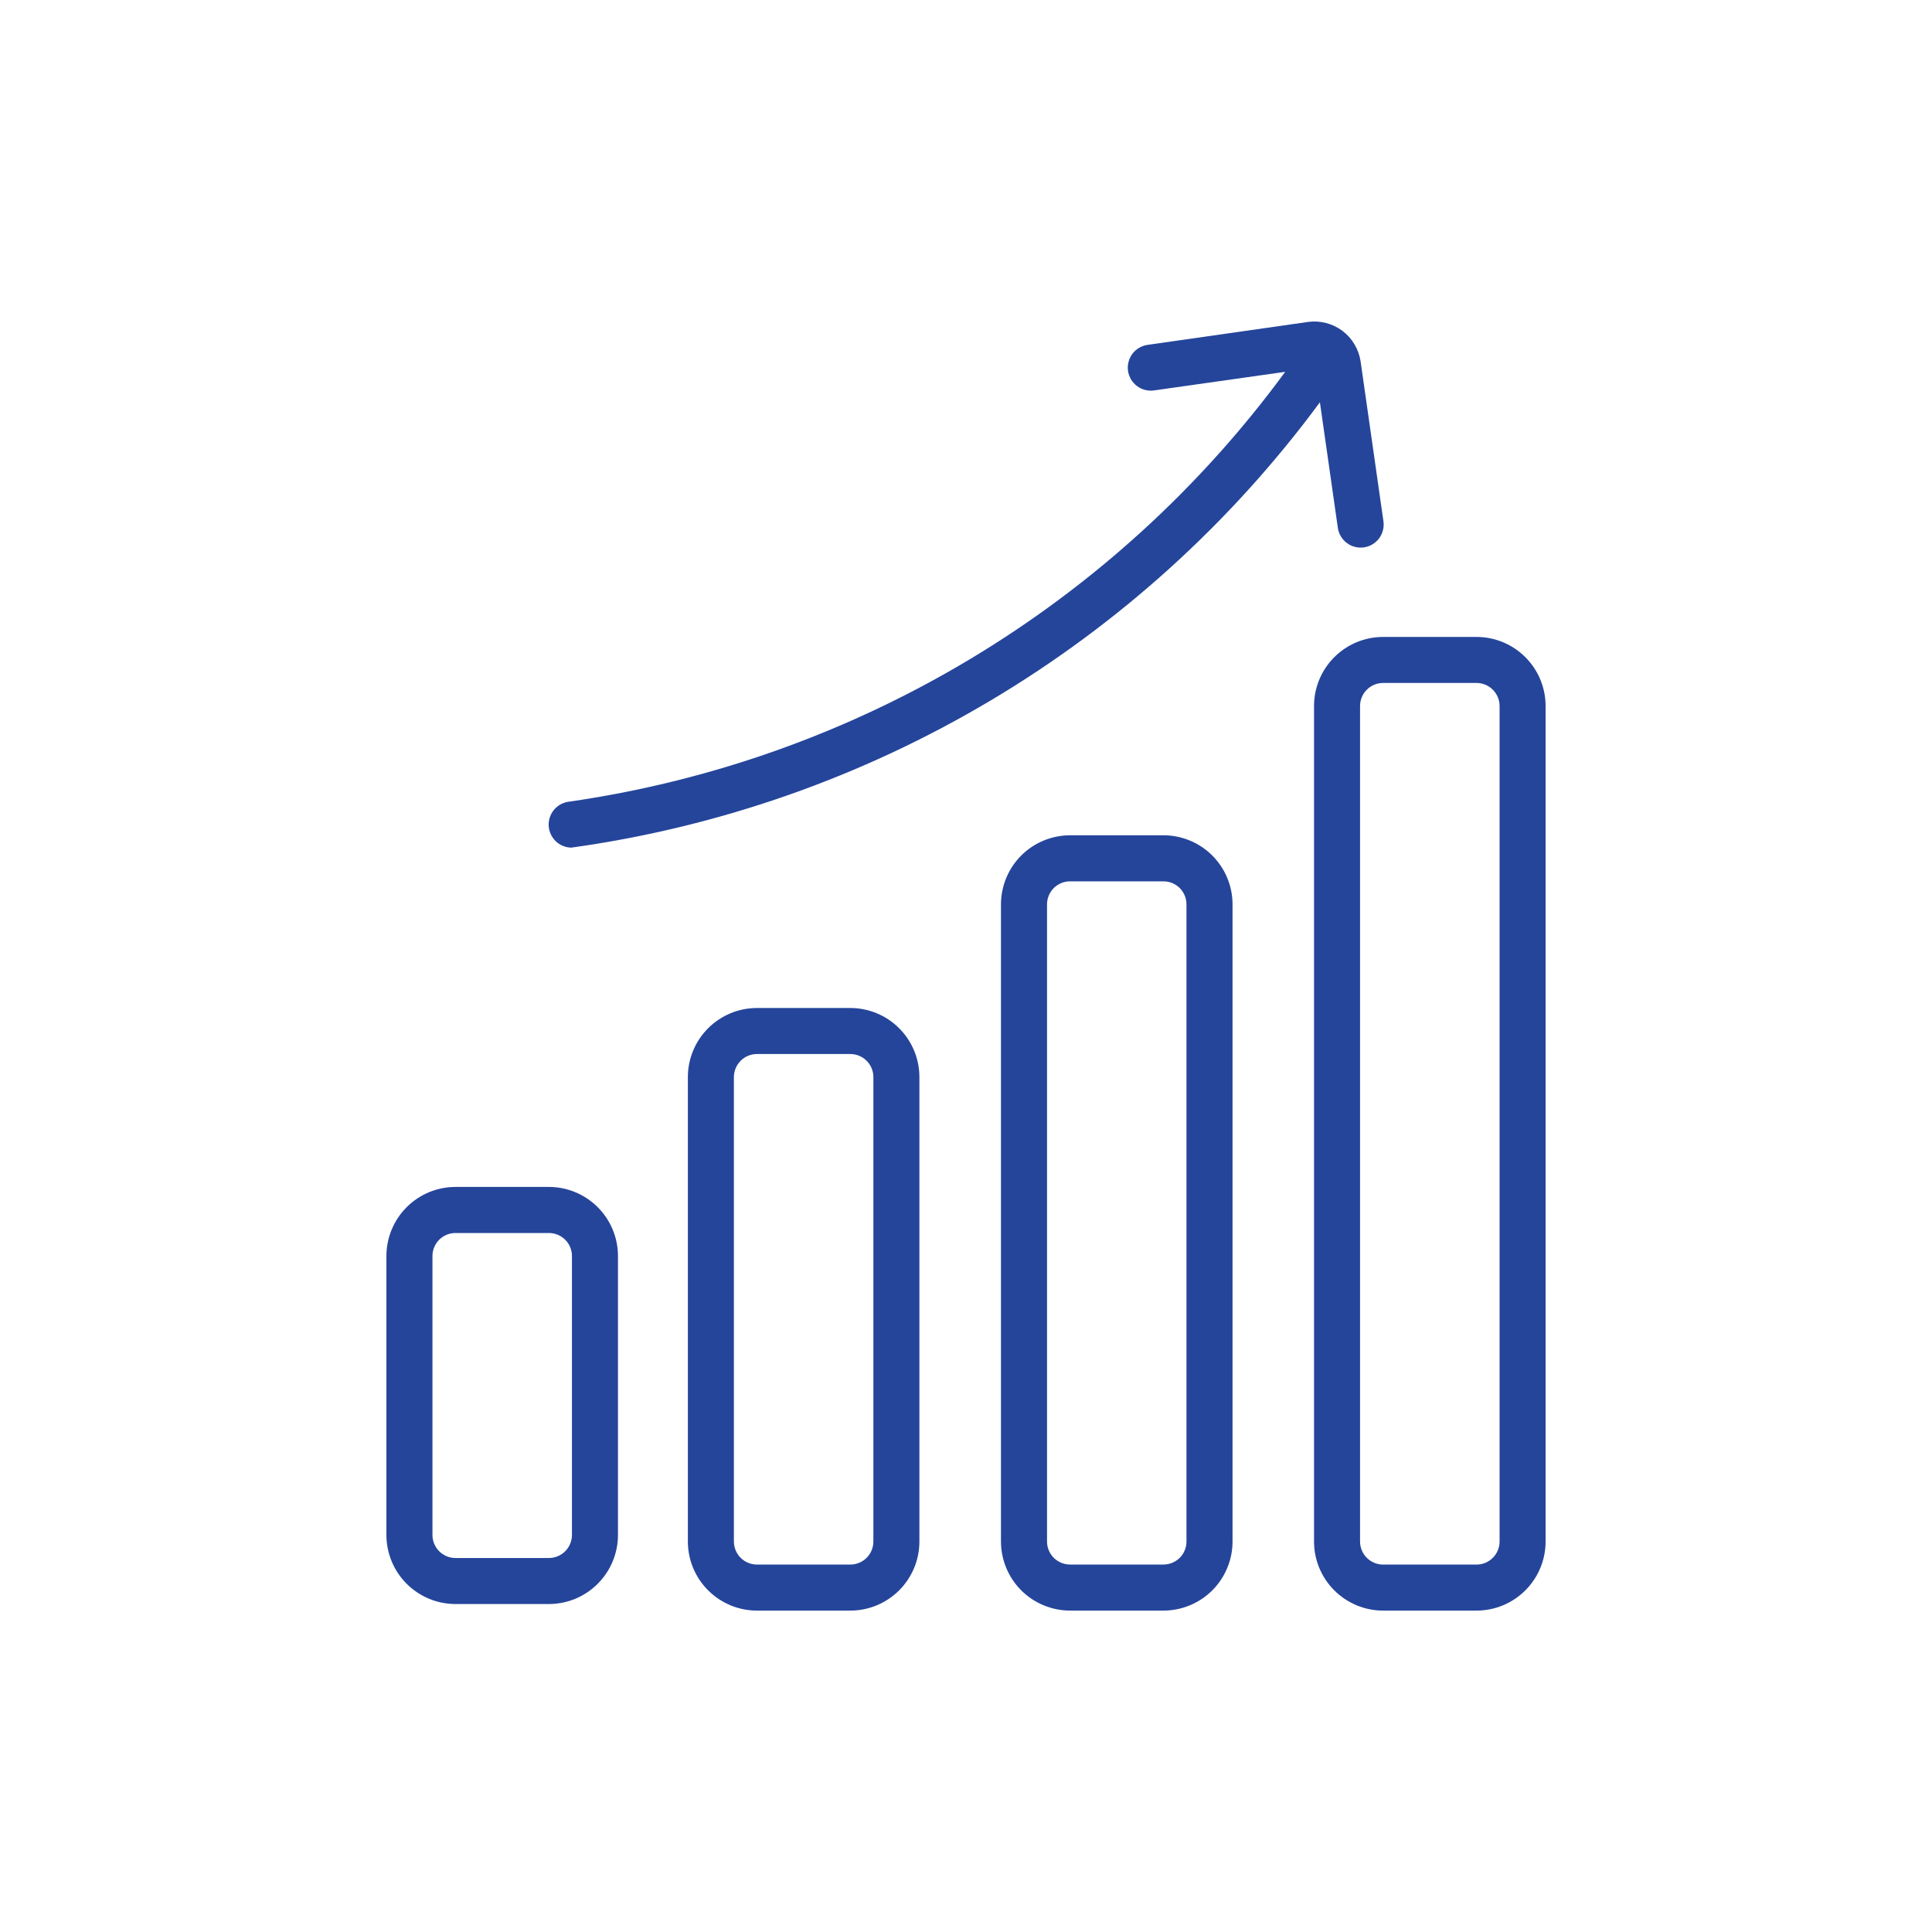
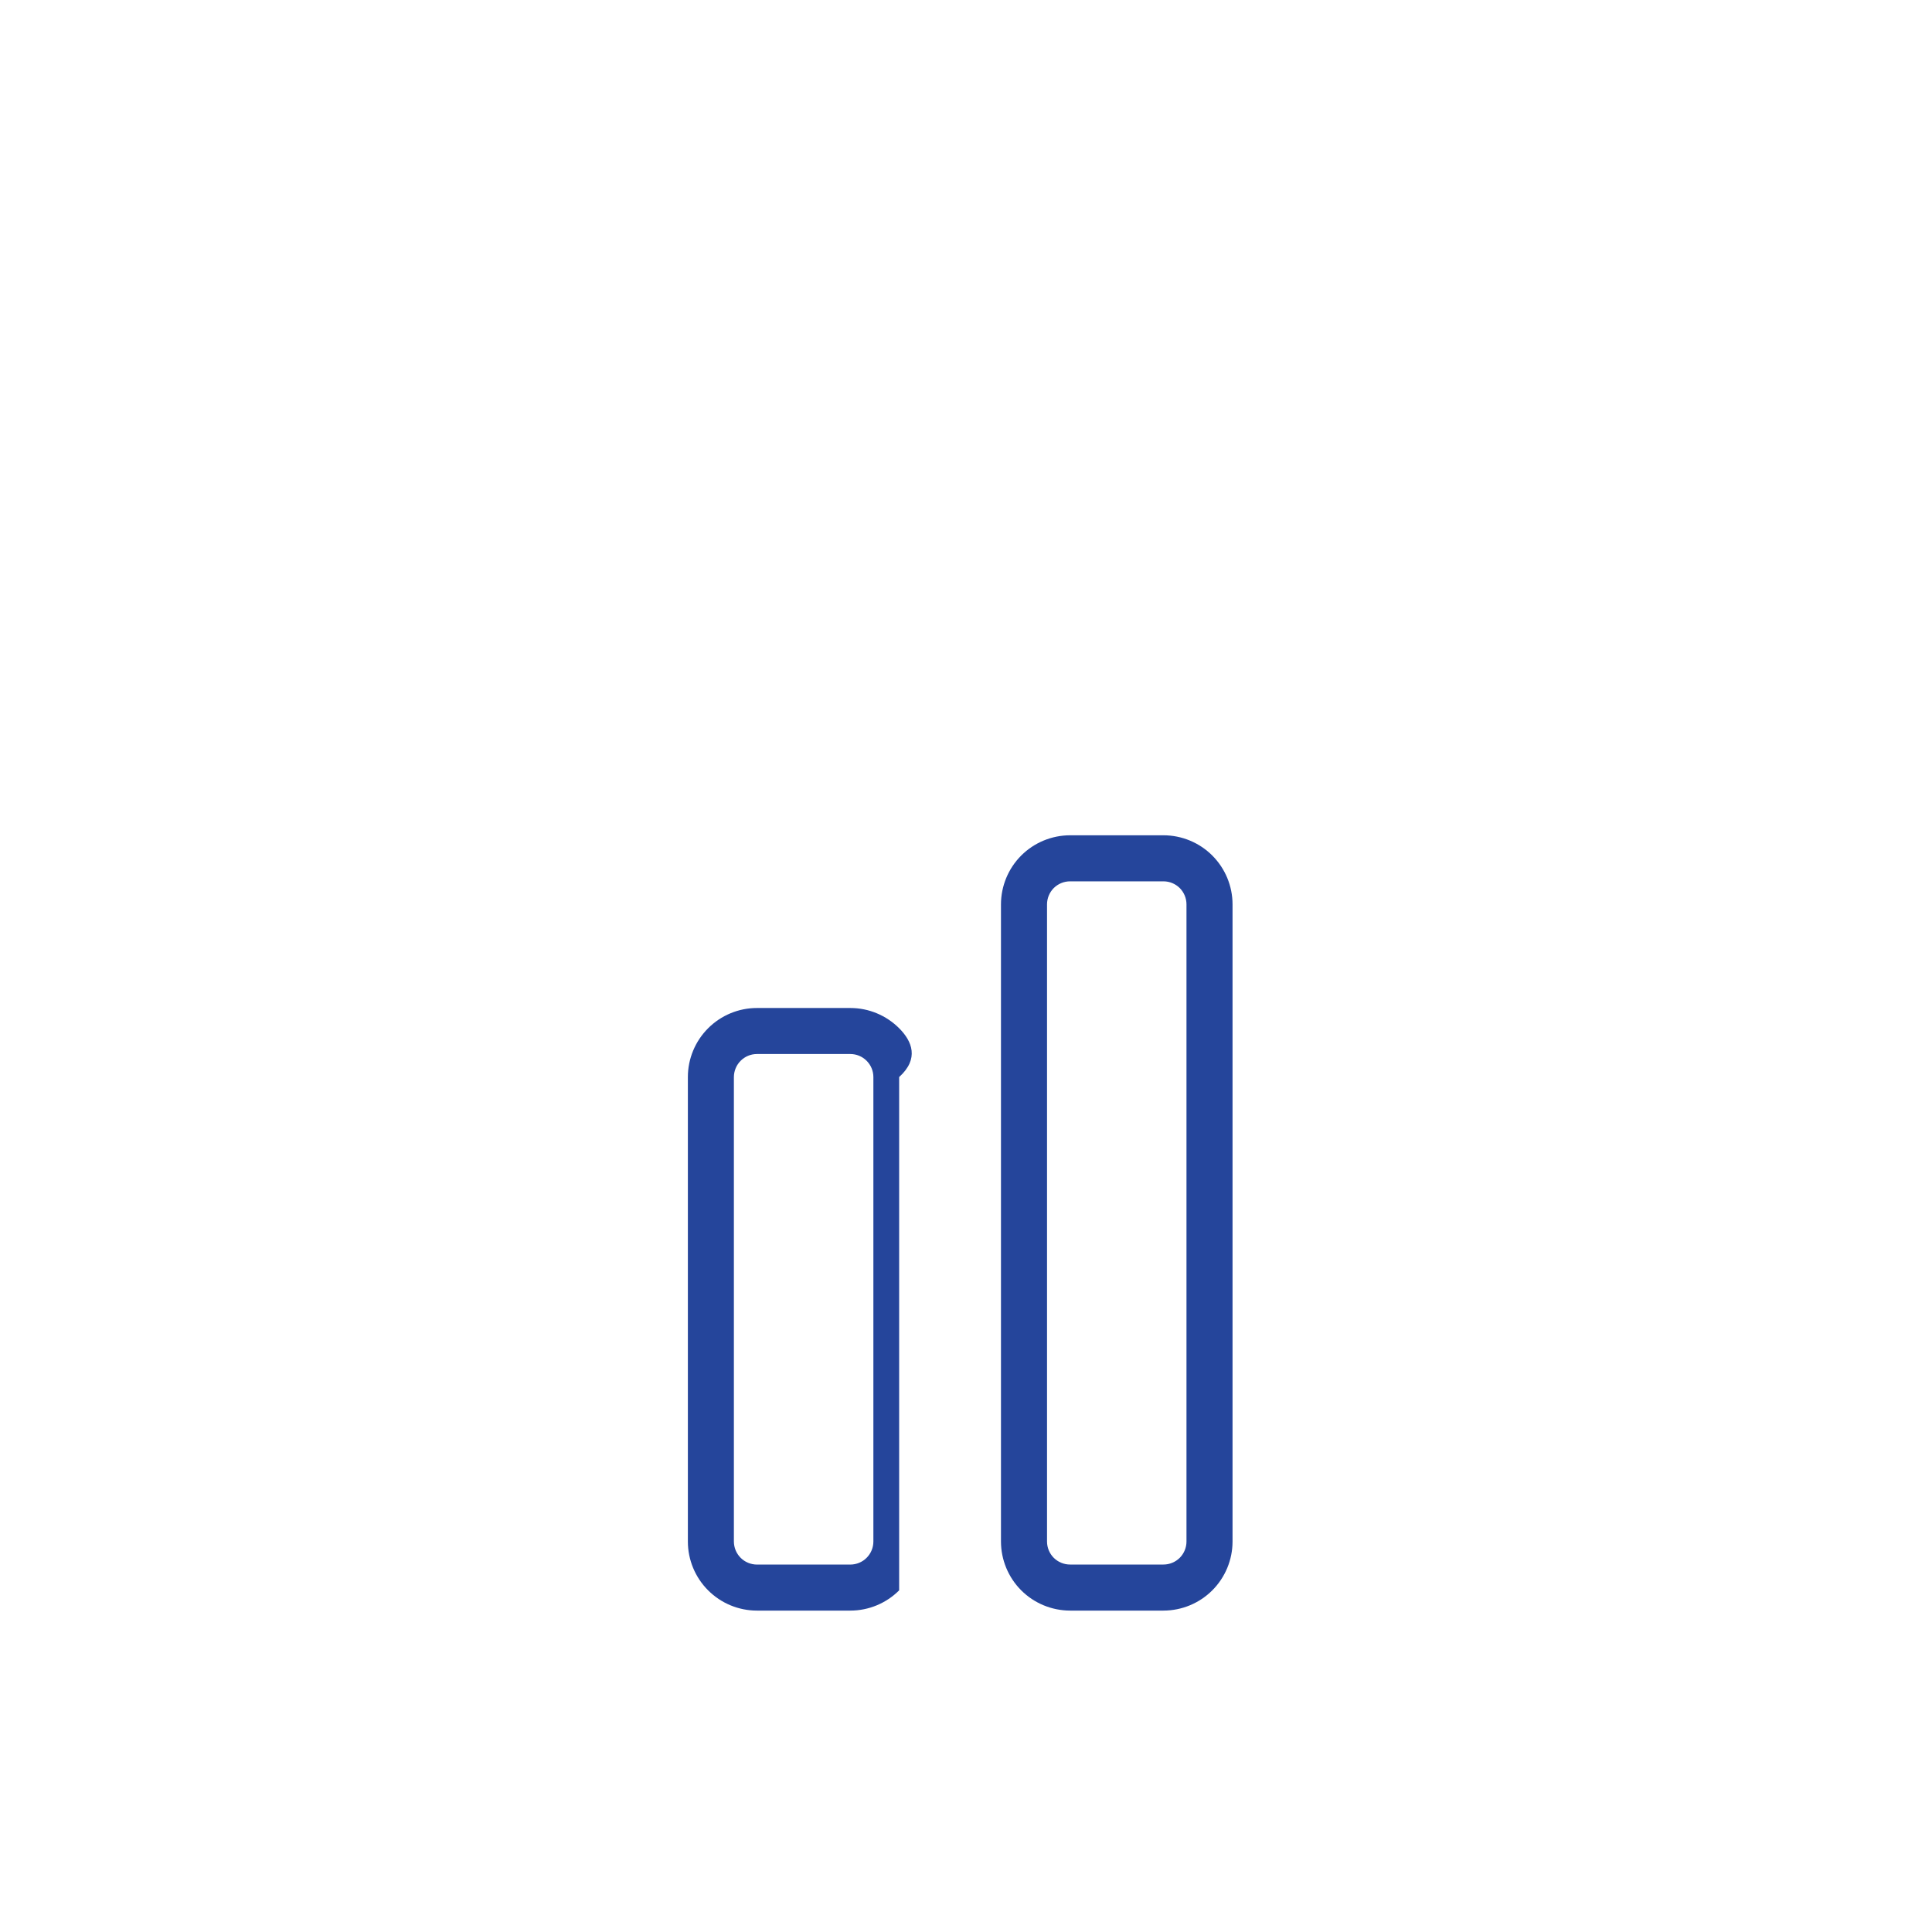
<svg xmlns="http://www.w3.org/2000/svg" width="50" height="50" viewBox="0 0 50 50" fill="none">
-   <path d="M14.206 30.718H11.787C11.313 30.718 10.859 30.907 10.524 31.242C10.189 31.577 10.001 32.032 10 32.505V39.725C10.001 40.199 10.189 40.653 10.524 40.988C10.859 41.323 11.313 41.512 11.787 41.512H14.206C14.68 41.512 15.134 41.323 15.469 40.988C15.804 40.653 15.993 40.199 15.993 39.725V32.505C15.993 32.032 15.804 31.577 15.469 31.242C15.134 30.907 14.68 30.718 14.206 30.718ZM14.802 39.725C14.802 39.883 14.739 40.034 14.627 40.146C14.515 40.258 14.364 40.321 14.206 40.321H11.787C11.629 40.321 11.478 40.258 11.366 40.146C11.255 40.034 11.192 39.883 11.192 39.725V32.505C11.192 32.347 11.255 32.196 11.366 32.084C11.478 31.973 11.629 31.91 11.787 31.91H14.206C14.364 31.91 14.515 31.973 14.627 32.084C14.739 32.196 14.802 32.347 14.802 32.505V39.725Z" fill="#25459B" />
-   <path d="M22.007 26.087H19.589C19.115 26.087 18.661 26.276 18.326 26.611C17.991 26.946 17.802 27.4 17.802 27.874V39.895C17.802 40.369 17.991 40.823 18.326 41.158C18.661 41.493 19.115 41.682 19.589 41.682H22.007C22.481 41.682 22.935 41.493 23.27 41.158C23.605 40.823 23.794 40.369 23.794 39.895V27.874C23.794 27.4 23.605 26.946 23.27 26.611C22.935 26.276 22.481 26.087 22.007 26.087ZM22.603 39.895C22.603 40.053 22.54 40.204 22.428 40.316C22.317 40.428 22.165 40.49 22.007 40.491H19.589C19.431 40.49 19.28 40.428 19.168 40.316C19.056 40.204 18.994 40.053 18.993 39.895V27.874C18.994 27.716 19.056 27.565 19.168 27.453C19.28 27.341 19.431 27.278 19.589 27.278H22.007C22.165 27.278 22.317 27.341 22.428 27.453C22.54 27.565 22.603 27.716 22.603 27.874L22.603 39.895Z" fill="#25459B" />
+   <path d="M22.007 26.087H19.589C19.115 26.087 18.661 26.276 18.326 26.611C17.991 26.946 17.802 27.4 17.802 27.874V39.895C17.802 40.369 17.991 40.823 18.326 41.158C18.661 41.493 19.115 41.682 19.589 41.682H22.007C22.481 41.682 22.935 41.493 23.27 41.158V27.874C23.794 27.4 23.605 26.946 23.27 26.611C22.935 26.276 22.481 26.087 22.007 26.087ZM22.603 39.895C22.603 40.053 22.54 40.204 22.428 40.316C22.317 40.428 22.165 40.49 22.007 40.491H19.589C19.431 40.49 19.28 40.428 19.168 40.316C19.056 40.204 18.994 40.053 18.993 39.895V27.874C18.994 27.716 19.056 27.565 19.168 27.453C19.28 27.341 19.431 27.278 19.589 27.278H22.007C22.165 27.278 22.317 27.341 22.428 27.453C22.54 27.565 22.603 27.716 22.603 27.874L22.603 39.895Z" fill="#25459B" />
  <path d="M30.111 21.617H27.693C27.219 21.618 26.764 21.806 26.429 22.141C26.094 22.476 25.906 22.931 25.905 23.404V39.895C25.906 40.368 26.094 40.823 26.429 41.158C26.764 41.493 27.219 41.681 27.693 41.682H30.111C30.585 41.681 31.039 41.493 31.374 41.158C31.709 40.823 31.898 40.368 31.898 39.895V23.404C31.898 22.931 31.709 22.476 31.374 22.141C31.039 21.806 30.585 21.618 30.111 21.617ZM30.706 39.895C30.706 40.053 30.643 40.204 30.532 40.316C30.42 40.427 30.269 40.49 30.111 40.49H27.693C27.535 40.49 27.383 40.427 27.271 40.316C27.16 40.204 27.097 40.053 27.097 39.895V23.404C27.097 23.247 27.16 23.095 27.271 22.983C27.383 22.872 27.535 22.809 27.693 22.809H30.111C30.269 22.809 30.42 22.872 30.532 22.983C30.643 23.095 30.706 23.247 30.706 23.404V39.895Z" fill="#25459B" />
-   <path d="M38.213 16.484H35.794C35.32 16.484 34.866 16.673 34.531 17.008C34.196 17.343 34.007 17.797 34.007 18.271V39.895C34.007 40.369 34.196 40.823 34.531 41.158C34.866 41.493 35.32 41.682 35.794 41.682H38.213C38.687 41.682 39.141 41.493 39.476 41.158C39.811 40.823 40 40.369 40 39.895V18.271C40 17.797 39.811 17.343 39.476 17.008C39.141 16.673 38.687 16.484 38.213 16.484ZM38.809 39.895C38.809 40.053 38.746 40.205 38.634 40.316C38.522 40.428 38.371 40.491 38.213 40.491H35.794C35.636 40.491 35.485 40.428 35.373 40.316C35.261 40.205 35.199 40.053 35.198 39.895V18.271C35.199 18.113 35.261 17.962 35.373 17.85C35.485 17.738 35.636 17.675 35.794 17.675H38.213C38.371 17.675 38.522 17.738 38.634 17.85C38.746 17.962 38.809 18.113 38.809 18.271V39.895Z" fill="#25459B" />
-   <path d="M14.783 21.937C18.618 21.404 22.307 20.11 25.635 18.13C28.962 16.151 31.86 13.527 34.159 10.411L34.625 13.672C34.65 13.826 34.735 13.964 34.86 14.056C34.986 14.149 35.143 14.188 35.298 14.166C35.452 14.144 35.592 14.062 35.687 13.938C35.781 13.814 35.824 13.658 35.805 13.503L35.211 9.345C35.162 9.033 34.993 8.752 34.741 8.562C34.488 8.373 34.171 8.29 33.858 8.331L29.699 8.925C29.621 8.936 29.547 8.962 29.479 9.002C29.412 9.042 29.353 9.094 29.306 9.157C29.259 9.22 29.225 9.291 29.206 9.367C29.186 9.442 29.182 9.521 29.193 9.599C29.204 9.676 29.231 9.751 29.27 9.818C29.31 9.885 29.363 9.944 29.426 9.991C29.488 10.038 29.559 10.072 29.635 10.091C29.711 10.111 29.79 10.115 29.867 10.104L33.261 9.623C31.064 12.62 28.29 15.148 25.103 17.059C21.916 18.97 18.379 20.225 14.7 20.751C14.553 20.775 14.421 20.853 14.328 20.969C14.236 21.086 14.19 21.233 14.201 21.382C14.211 21.53 14.277 21.669 14.384 21.772C14.492 21.875 14.634 21.933 14.783 21.937Z" fill="#25459B" />
</svg>